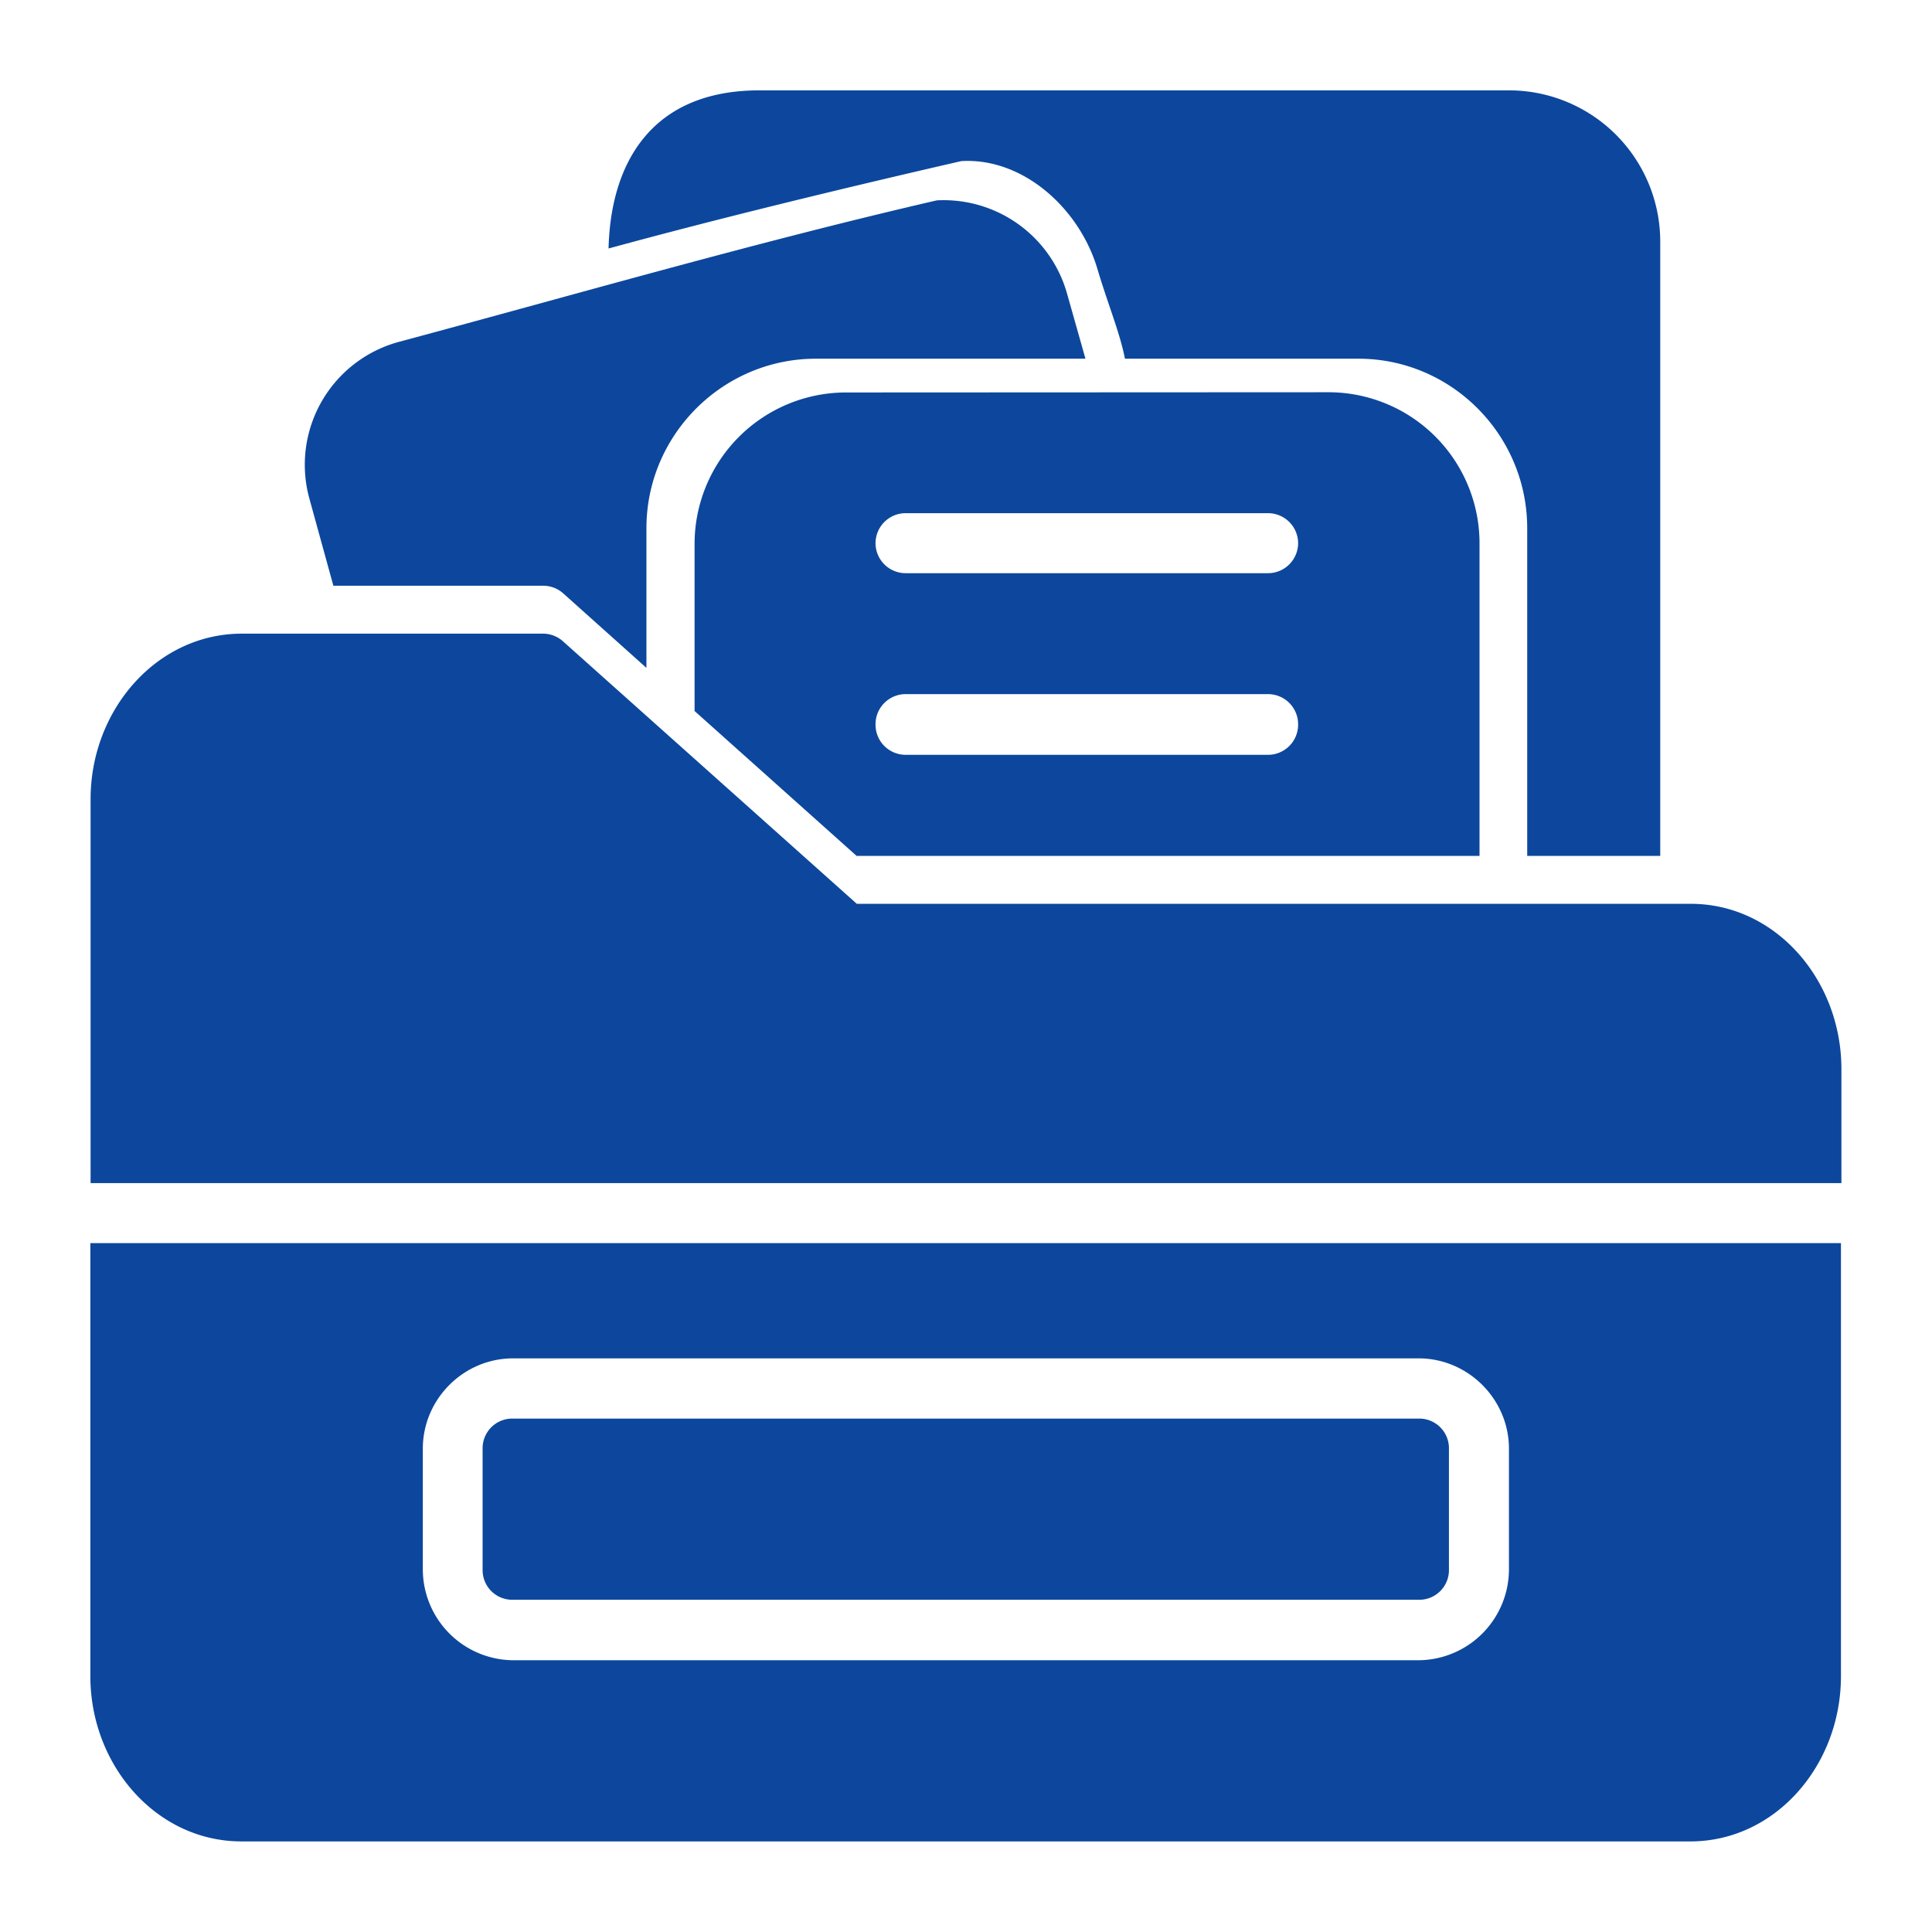
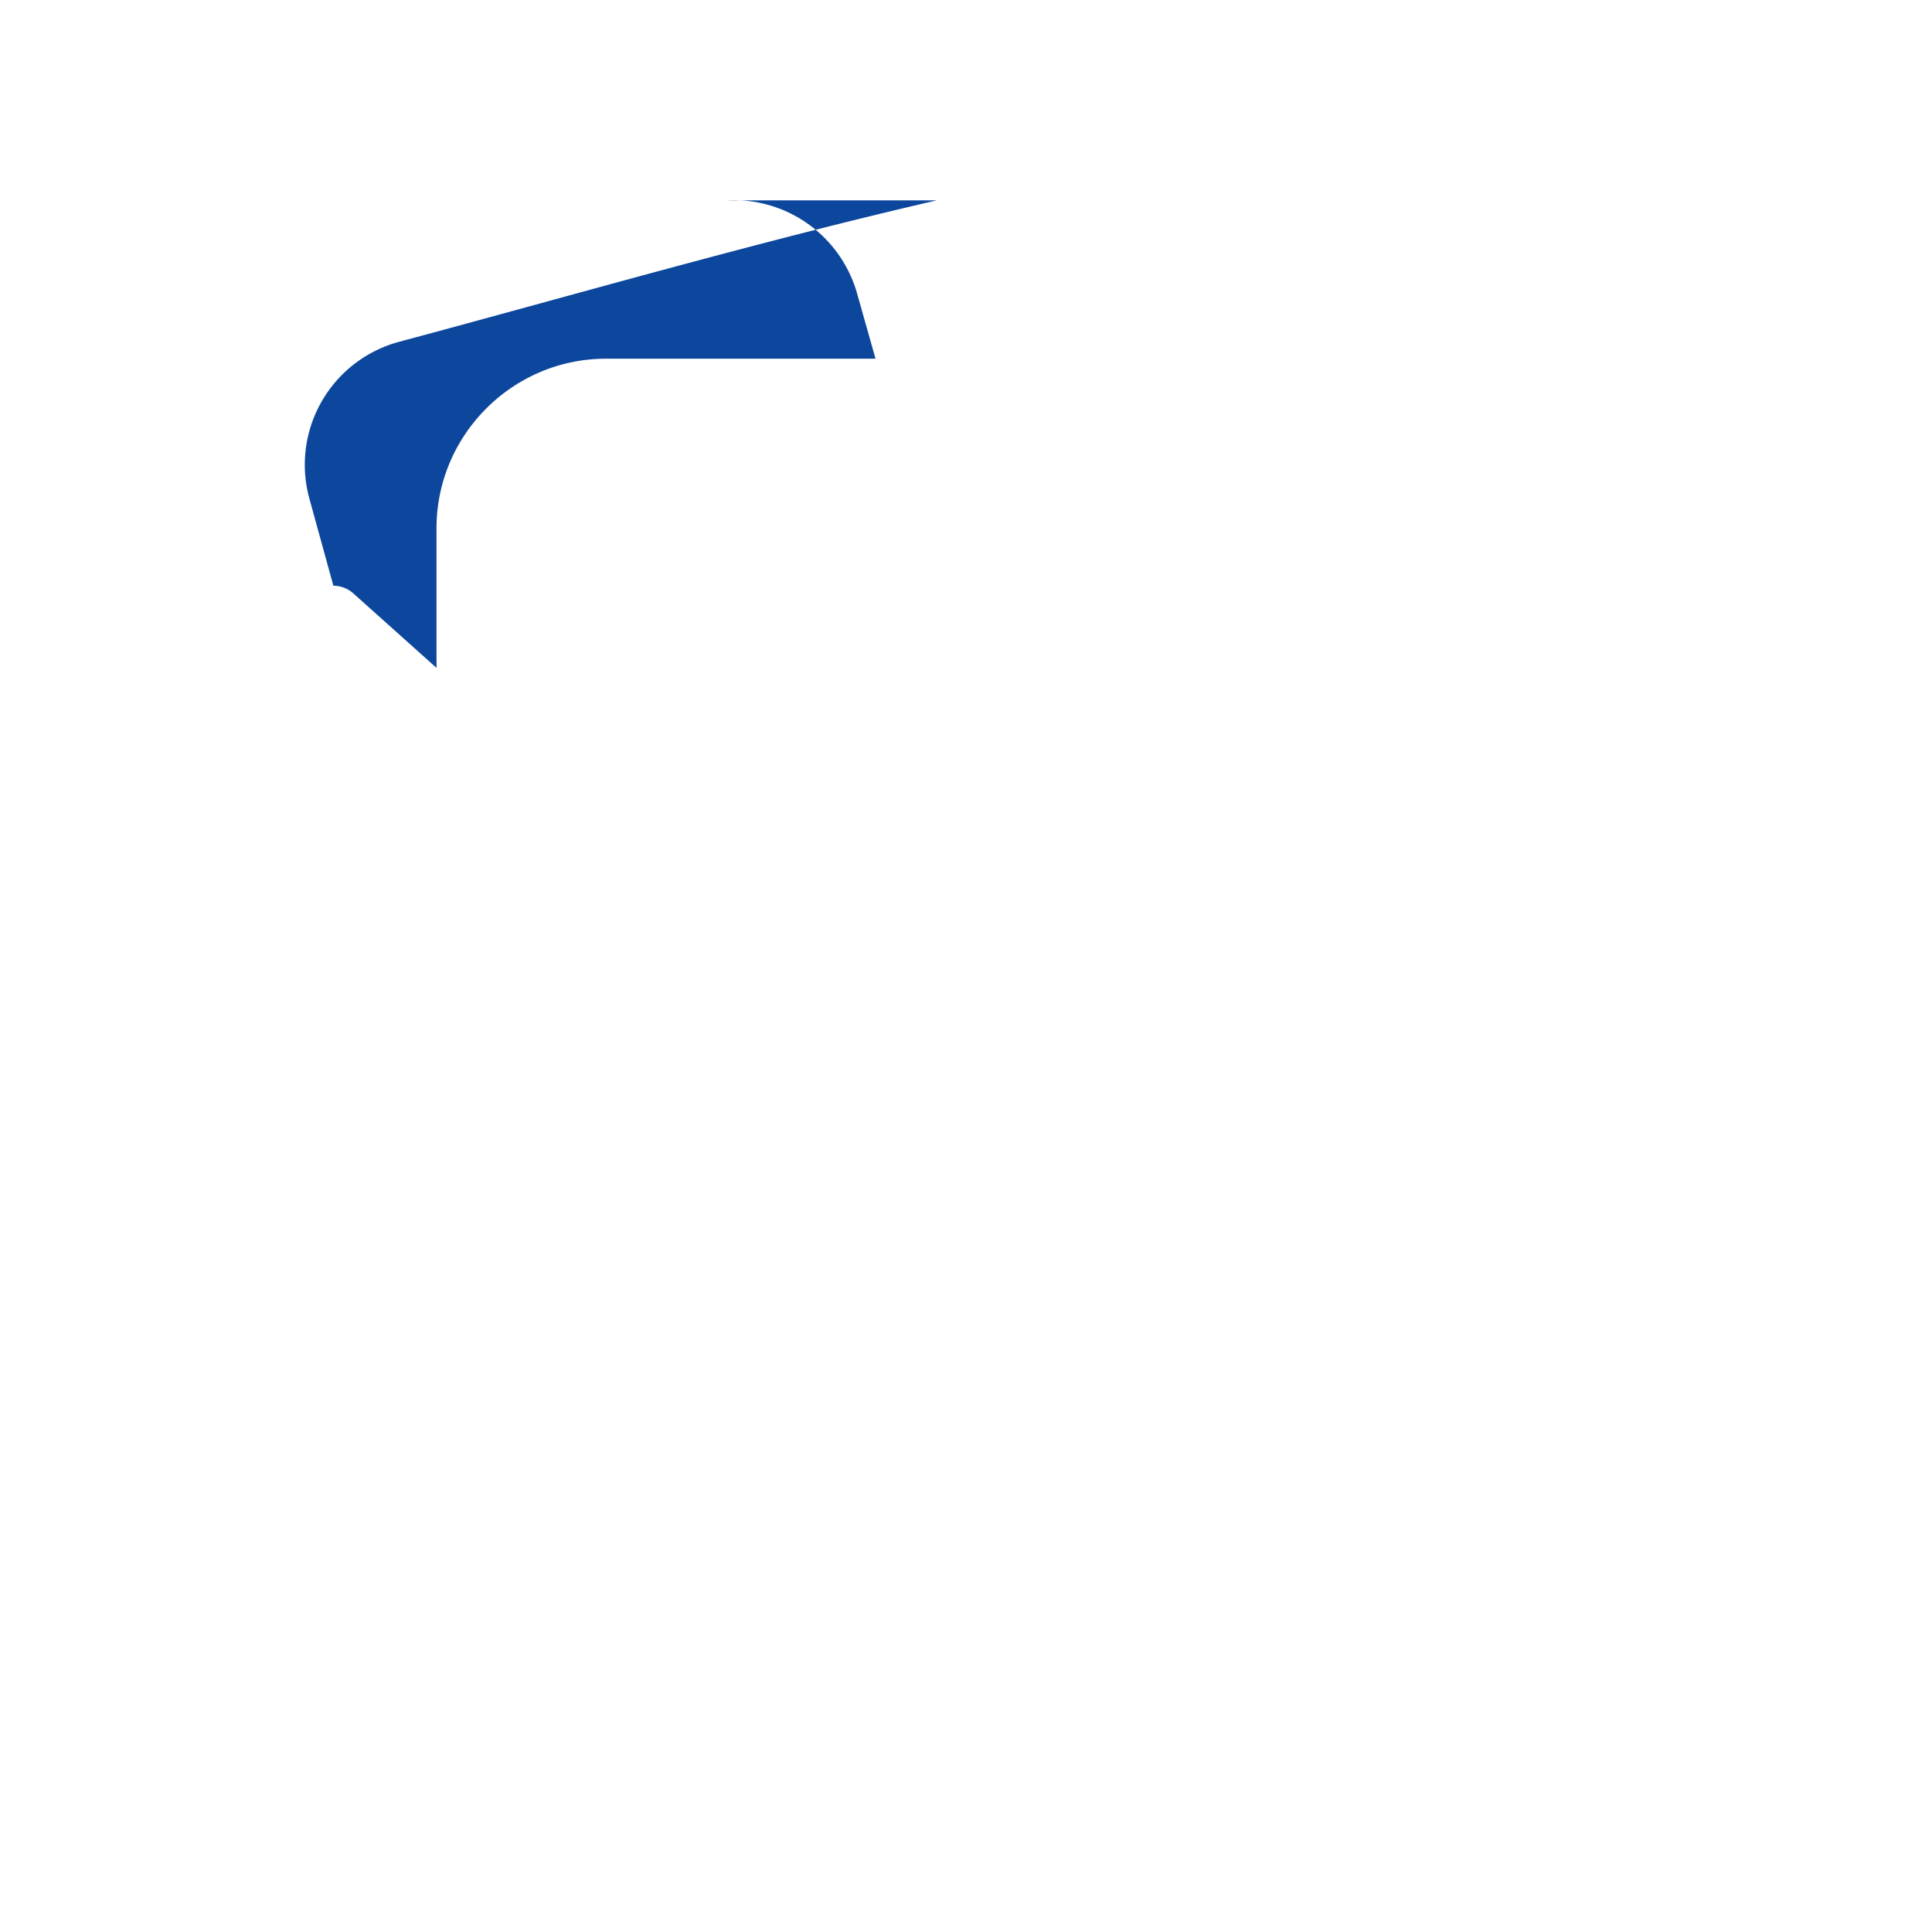
<svg xmlns="http://www.w3.org/2000/svg" width="512" height="512" x="0" y="0" viewBox="0 0 8.467 8.467" style="enable-background:new 0 0 512 512" xml:space="preserve" class="">
  <g>
-     <path d="M3.328.396c-.475 0-.652.321-.661.693.498-.136 1.054-.27 1.546-.383.272-.016.521.21.598.478.046.153.098.278.119.388h1.023c.408 0 .74.334.74.743v1.436h.583V1.058a.663.663 0 0 0-.661-.662z" fill="#0c479d" opacity="1" data-original="#000000" />
-     <path d="M4.106.878c-.78.18-1.575.41-2.357.62a.558.558 0 0 0-.394.684l.106.385h.92a.132.132 0 0 1 .089.035l.363.325v-.612c0-.409.334-.743.743-.743h1.181l-.08-.283a.562.562 0 0 0-.57-.411z" fill="#0c479d" opacity="1" data-original="#000000" />
-     <path d="M3.706 1.72a.664.664 0 0 0-.662.662v.734l.71.635h2.73V2.38a.662.662 0 0 0-.661-.661zm.264.529h1.586a.132.132 0 0 1 .133.133.132.132 0 0 1-.133.13H3.97a.132.132 0 0 1-.133-.13.132.132 0 0 1 .133-.133zm0 .793h1.586a.132.132 0 0 1 .133.133.132.132 0 0 1-.133.133H3.97a.132.132 0 0 1-.133-.133.132.132 0 0 1 .133-.133z" fill="#0c479d" opacity="1" data-original="#000000" />
-     <path d="M1.06 2.777c-.373 0-.663.334-.663.725v1.683H8.07v-.5c0-.39-.288-.724-.66-.724H3.755L2.47 2.813a.132.132 0 0 0-.088-.036zM.396 5.448v1.898c0 .391.29.724.662.724h6.35c.372 0 .66-.333.66-.724V5.448zm1.852.505h3.969c.217 0 .396.179.396.396v.53a.399.399 0 0 1-.396.397H2.249a.399.399 0 0 1-.396-.397v-.53c0-.217.178-.396.396-.396zm0 .264a.13.13 0 0 0-.133.132v.53a.13.13 0 0 0 .133.132h3.969a.13.13 0 0 0 .133-.132v-.53a.13.13 0 0 0-.133-.132z" fill="#0c479d" opacity="1" data-original="#000000" />
+     <path d="M4.106.878c-.78.18-1.575.41-2.357.62a.558.558 0 0 0-.394.684l.106.385a.132.132 0 0 1 .089.035l.363.325v-.612c0-.409.334-.743.743-.743h1.181l-.08-.283a.562.562 0 0 0-.57-.411z" fill="#0c479d" opacity="1" data-original="#000000" />
  </g>
</svg>